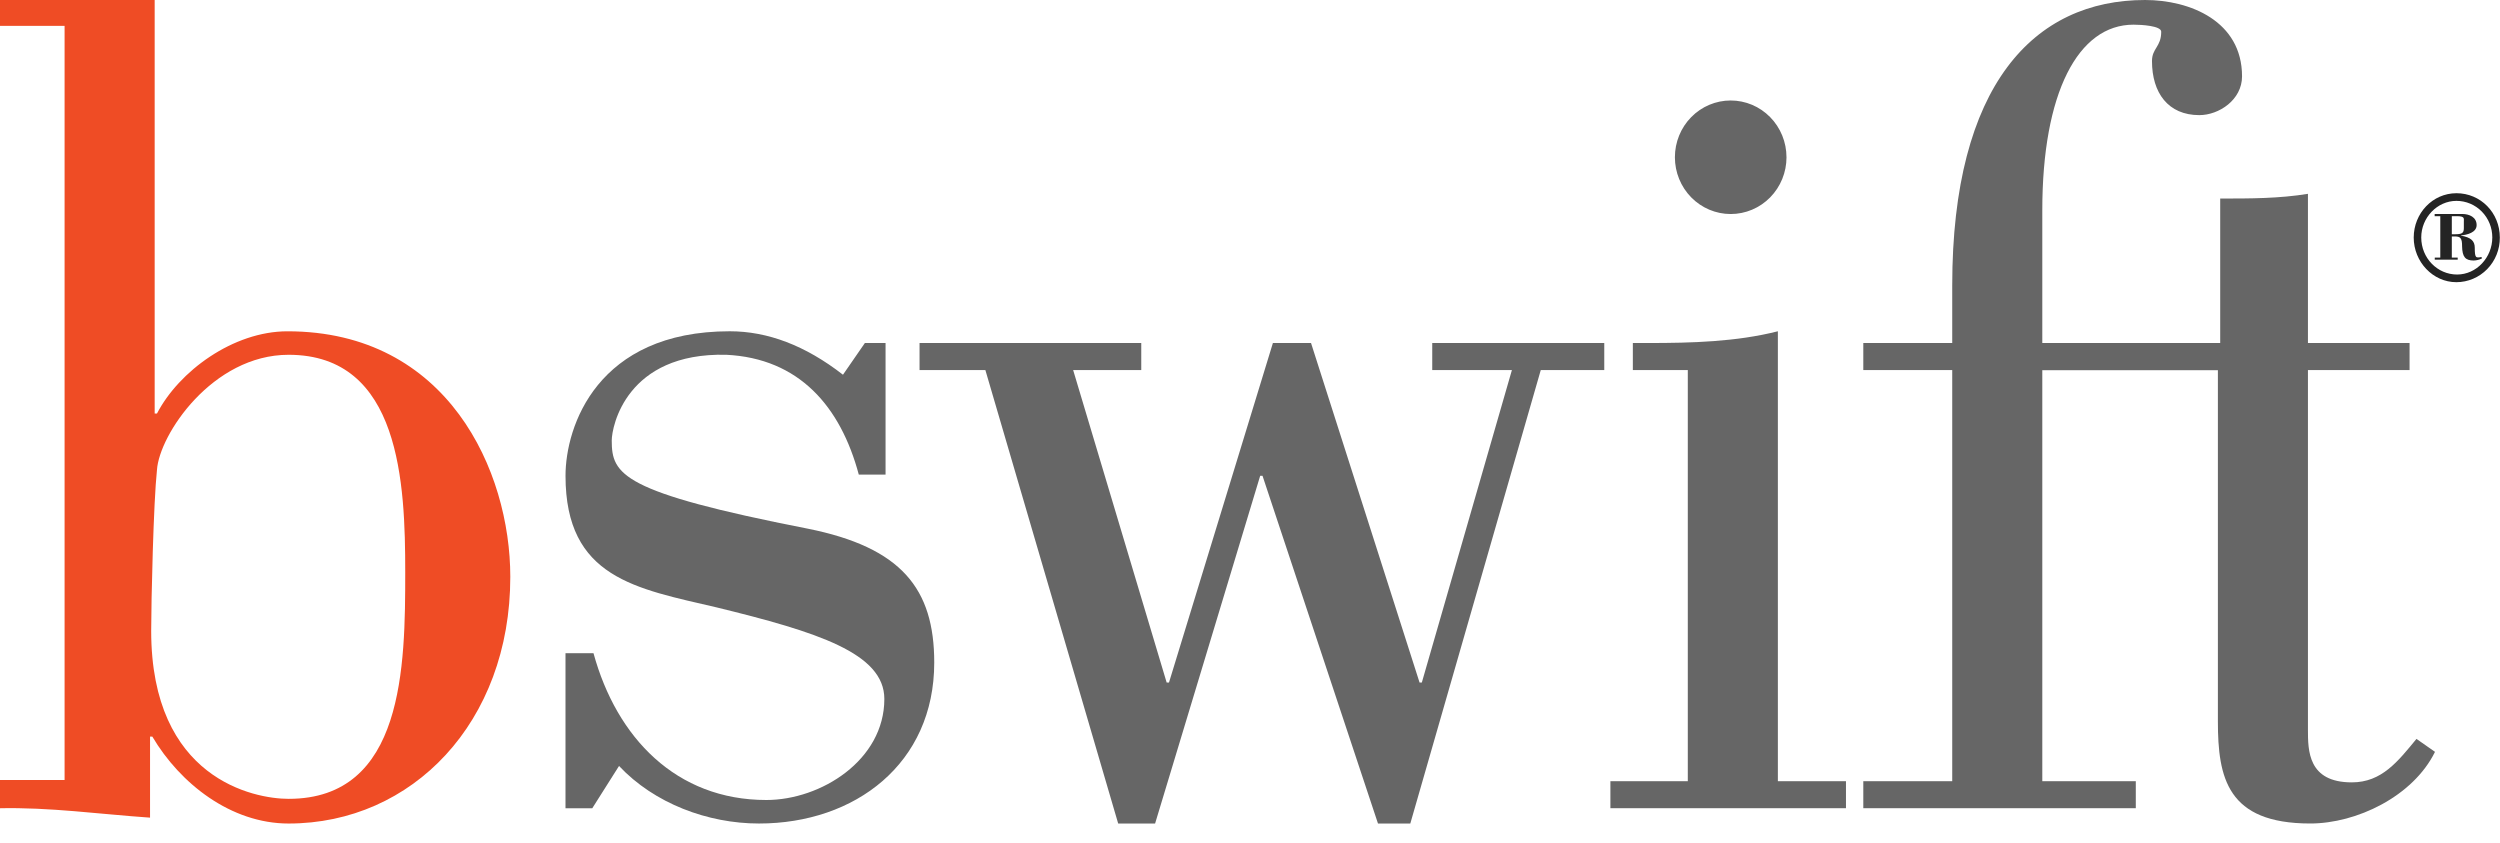
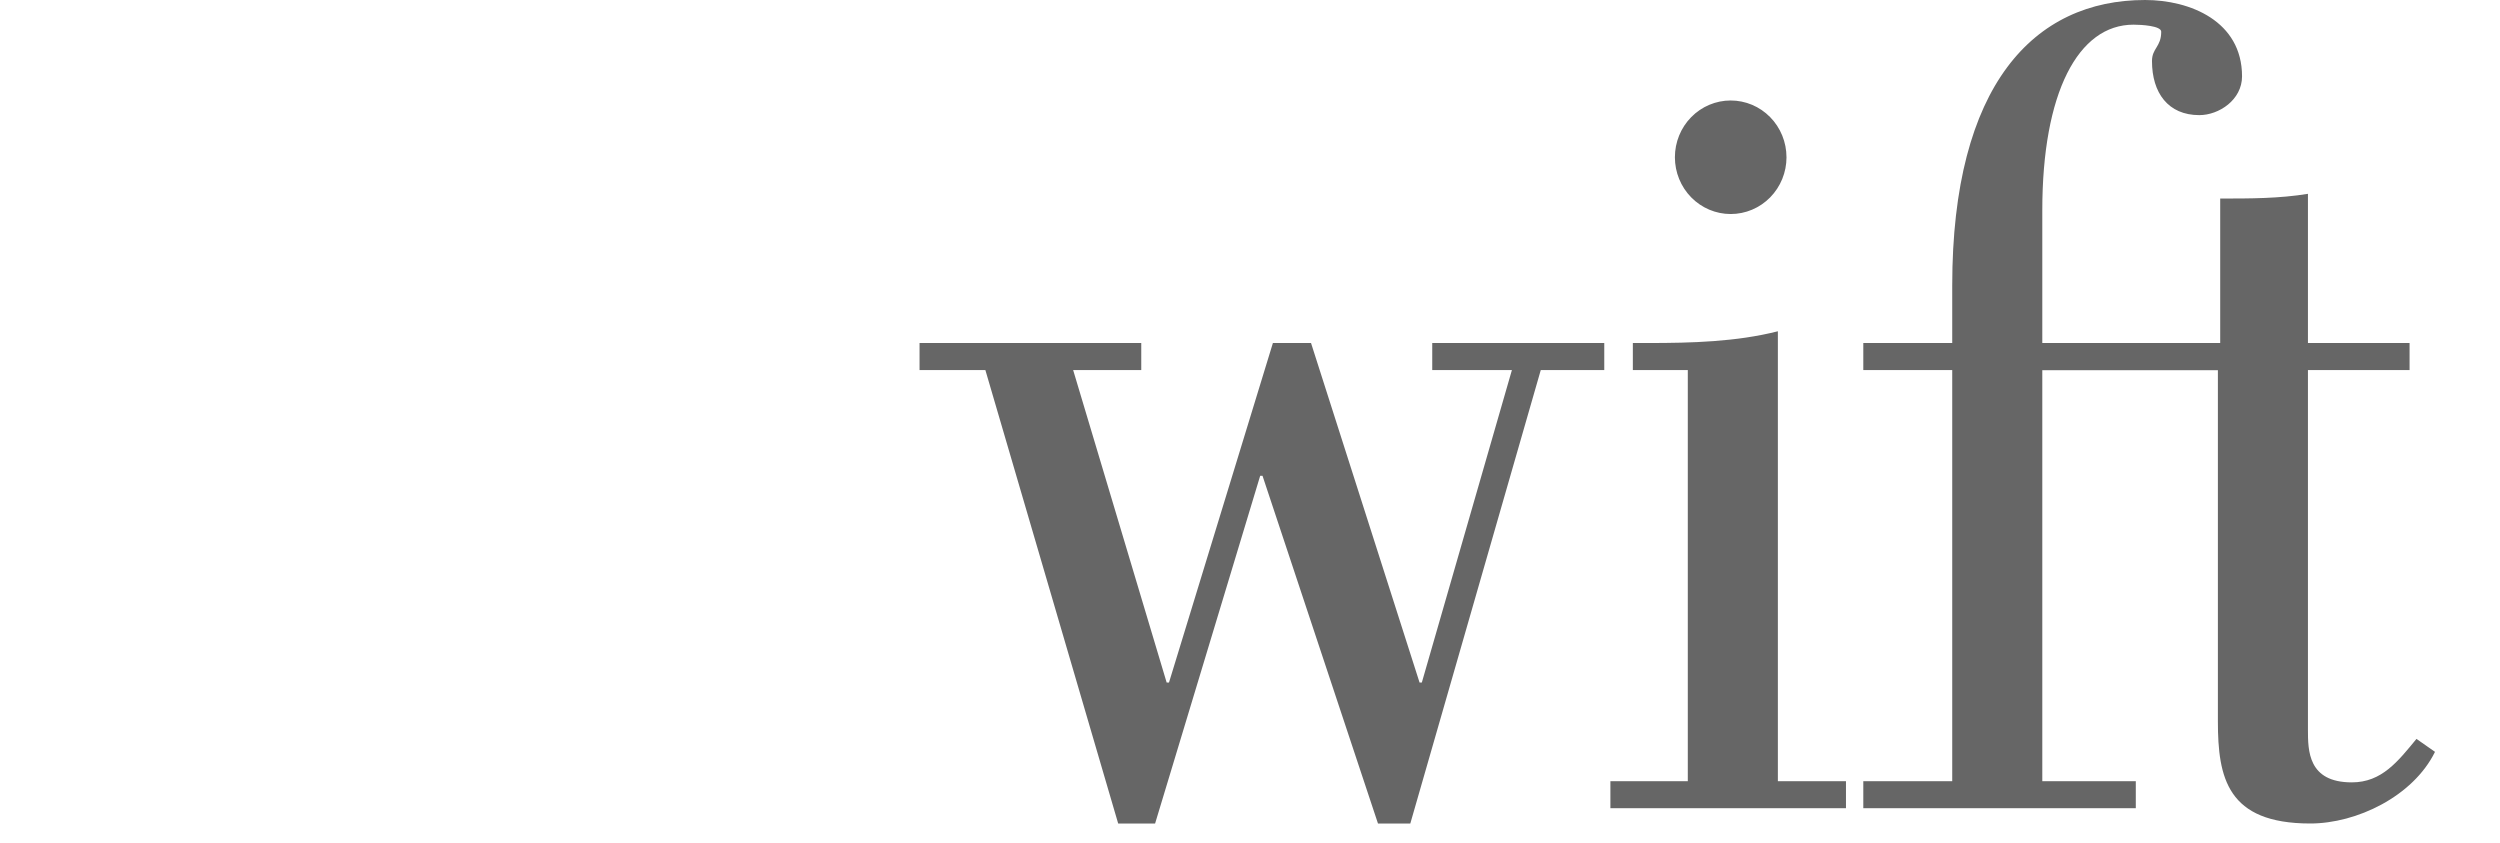
<svg xmlns="http://www.w3.org/2000/svg" width="175" height="59" viewBox="0 0 175 59" fill="none">
  <path fill-rule="evenodd" clip-rule="evenodd" d="M100.257 24.011V25.903H105.834L99.528 47.777H99.369L91.772 24.011H89.103L81.829 47.778H81.666L75.12 25.904H79.888V24.012H64.368V25.904H68.976L78.272 57.645H80.857L88.213 33.305H88.376L96.458 57.645H98.722L107.854 25.904H112.299V24.012H100.258L100.257 24.011ZM129.218 56.576V54.686H124.451V23.189C121.542 23.929 118.387 24.011 115.4 24.011H114.299V25.903H118.146V54.686H112.728V56.576H129.218ZM125.054 11.007C125.054 9.953 124.642 8.942 123.909 8.197C123.177 7.452 122.184 7.034 121.148 7.034C120.112 7.034 119.119 7.453 118.386 8.198C117.654 8.943 117.243 9.954 117.243 11.008C117.243 12.062 117.655 13.072 118.387 13.818C119.12 14.563 120.113 14.982 121.149 14.982C122.185 14.982 123.178 14.563 123.911 13.818C124.643 13.072 125.055 12.062 125.055 11.008L125.054 11.007ZM161.556 51.068V25.903H168.67V24.011H161.556V13.568C159.537 13.898 157.516 13.898 155.414 13.898V24.008H142.961V14.72C142.961 6.495 145.464 1.727 149.344 1.727C149.911 1.727 151.285 1.808 151.285 2.22C151.285 3.288 150.639 3.37 150.639 4.275C150.639 6.495 151.767 8.059 153.952 8.059C155.328 8.059 156.943 6.989 156.943 5.345C156.943 1.48 153.306 0 150.153 0C142.395 0 136.656 5.92 136.656 19.982V24.012H130.431V25.903H136.656V54.686H130.431V56.576H149.506V54.686H142.961V25.915H155.252V50.491C155.252 54.439 155.9 57.645 161.719 57.645C164.954 57.645 168.913 55.753 170.45 52.63L169.153 51.723C167.862 53.286 166.731 54.766 164.629 54.766C161.556 54.766 161.556 52.546 161.556 51.066" fill="#666666" />
  <g>
-     <path fill-rule="evenodd" clip-rule="evenodd" d="M168.96 16.631C168.96 14.925 170.285 13.525 171.951 13.525C173.635 13.525 174.988 14.88 174.988 16.63C174.991 17.039 174.914 17.444 174.763 17.823C174.611 18.202 174.388 18.546 174.105 18.837C173.821 19.127 173.485 19.358 173.114 19.515C172.743 19.672 172.345 19.753 171.943 19.753C170.302 19.753 168.96 18.325 168.96 16.63V16.631ZM169.487 16.622C169.487 18.067 170.618 19.217 171.996 19.217C173.355 19.217 174.461 18.022 174.461 16.622C174.462 16.286 174.398 15.953 174.272 15.642C174.146 15.332 173.962 15.05 173.729 14.812C173.496 14.574 173.219 14.385 172.914 14.256C172.609 14.127 172.283 14.061 171.952 14.061C170.6 14.061 169.487 15.238 169.487 16.622ZM172.039 18.175H170.433V18.032H170.82V15.132H170.426V14.979H172.363C172.855 14.979 173.364 15.203 173.364 15.756C173.364 16.281 172.689 16.443 172.267 16.479V16.496C172.961 16.612 173.233 16.871 173.233 17.335C173.233 17.728 173.258 17.906 173.329 17.978C173.364 18.014 173.46 18.049 173.706 17.987L173.732 18.094C173.554 18.181 173.36 18.23 173.162 18.237C172.566 18.237 172.363 17.978 172.346 17.247C172.346 16.675 172.242 16.551 171.837 16.551H171.627V18.032H172.039V18.175ZM171.627 16.398H171.829C172.337 16.398 172.469 16.319 172.469 15.979V15.515C172.469 15.292 172.548 15.132 171.978 15.132H171.627V16.398Z" fill="#242424" />
-     <path fill-rule="evenodd" clip-rule="evenodd" d="M10.827 28.948H10.988C12.524 25.987 16.322 23.191 20.121 23.191C31.357 23.191 35.721 32.977 35.721 40.377C35.721 50.573 28.85 57.647 20.203 57.647C16.162 57.647 12.605 54.85 10.663 51.562H10.503V57.235C6.946 56.99 3.471 56.495 -0.085 56.578V54.602H4.521V1.811H-0.085V-0.081H1.772C4.764 -0.081 7.917 -0.245 10.827 -0.822V28.947V28.948ZM10.583 44.163C10.583 54.522 17.777 55.919 20.203 55.919C28.286 55.919 28.366 46.629 28.366 40.049C28.366 33.881 28.042 24.835 20.203 24.835C14.868 24.835 11.149 30.428 10.988 32.894C10.746 35.115 10.583 42.106 10.583 44.161V44.163Z" fill="#EF4C25" />
-     <path fill-rule="evenodd" clip-rule="evenodd" d="M61.989 24.012V33.221H60.115C58.838 28.452 55.941 25.081 50.829 24.834C43.844 24.67 42.822 29.851 42.822 30.838C42.822 33.221 43.505 34.455 56.536 37.005C63.096 38.32 65.397 41.198 65.397 46.38C65.397 53.45 59.86 57.646 53.129 57.646C49.552 57.646 45.803 56.247 43.332 53.617L41.46 56.577H39.585V45.722H41.544C43.164 51.642 47.337 56 53.642 56C57.475 56 61.904 53.204 61.904 48.929C61.904 45.722 57.219 44.24 50.148 42.514C44.525 41.198 39.586 40.459 39.586 33.305C39.586 29.851 41.799 23.189 51.084 23.189C53.727 23.189 56.367 24.176 59.008 26.231L60.541 24.012H61.989Z" fill="#666666" />
-   </g>
+     </g>
</svg>